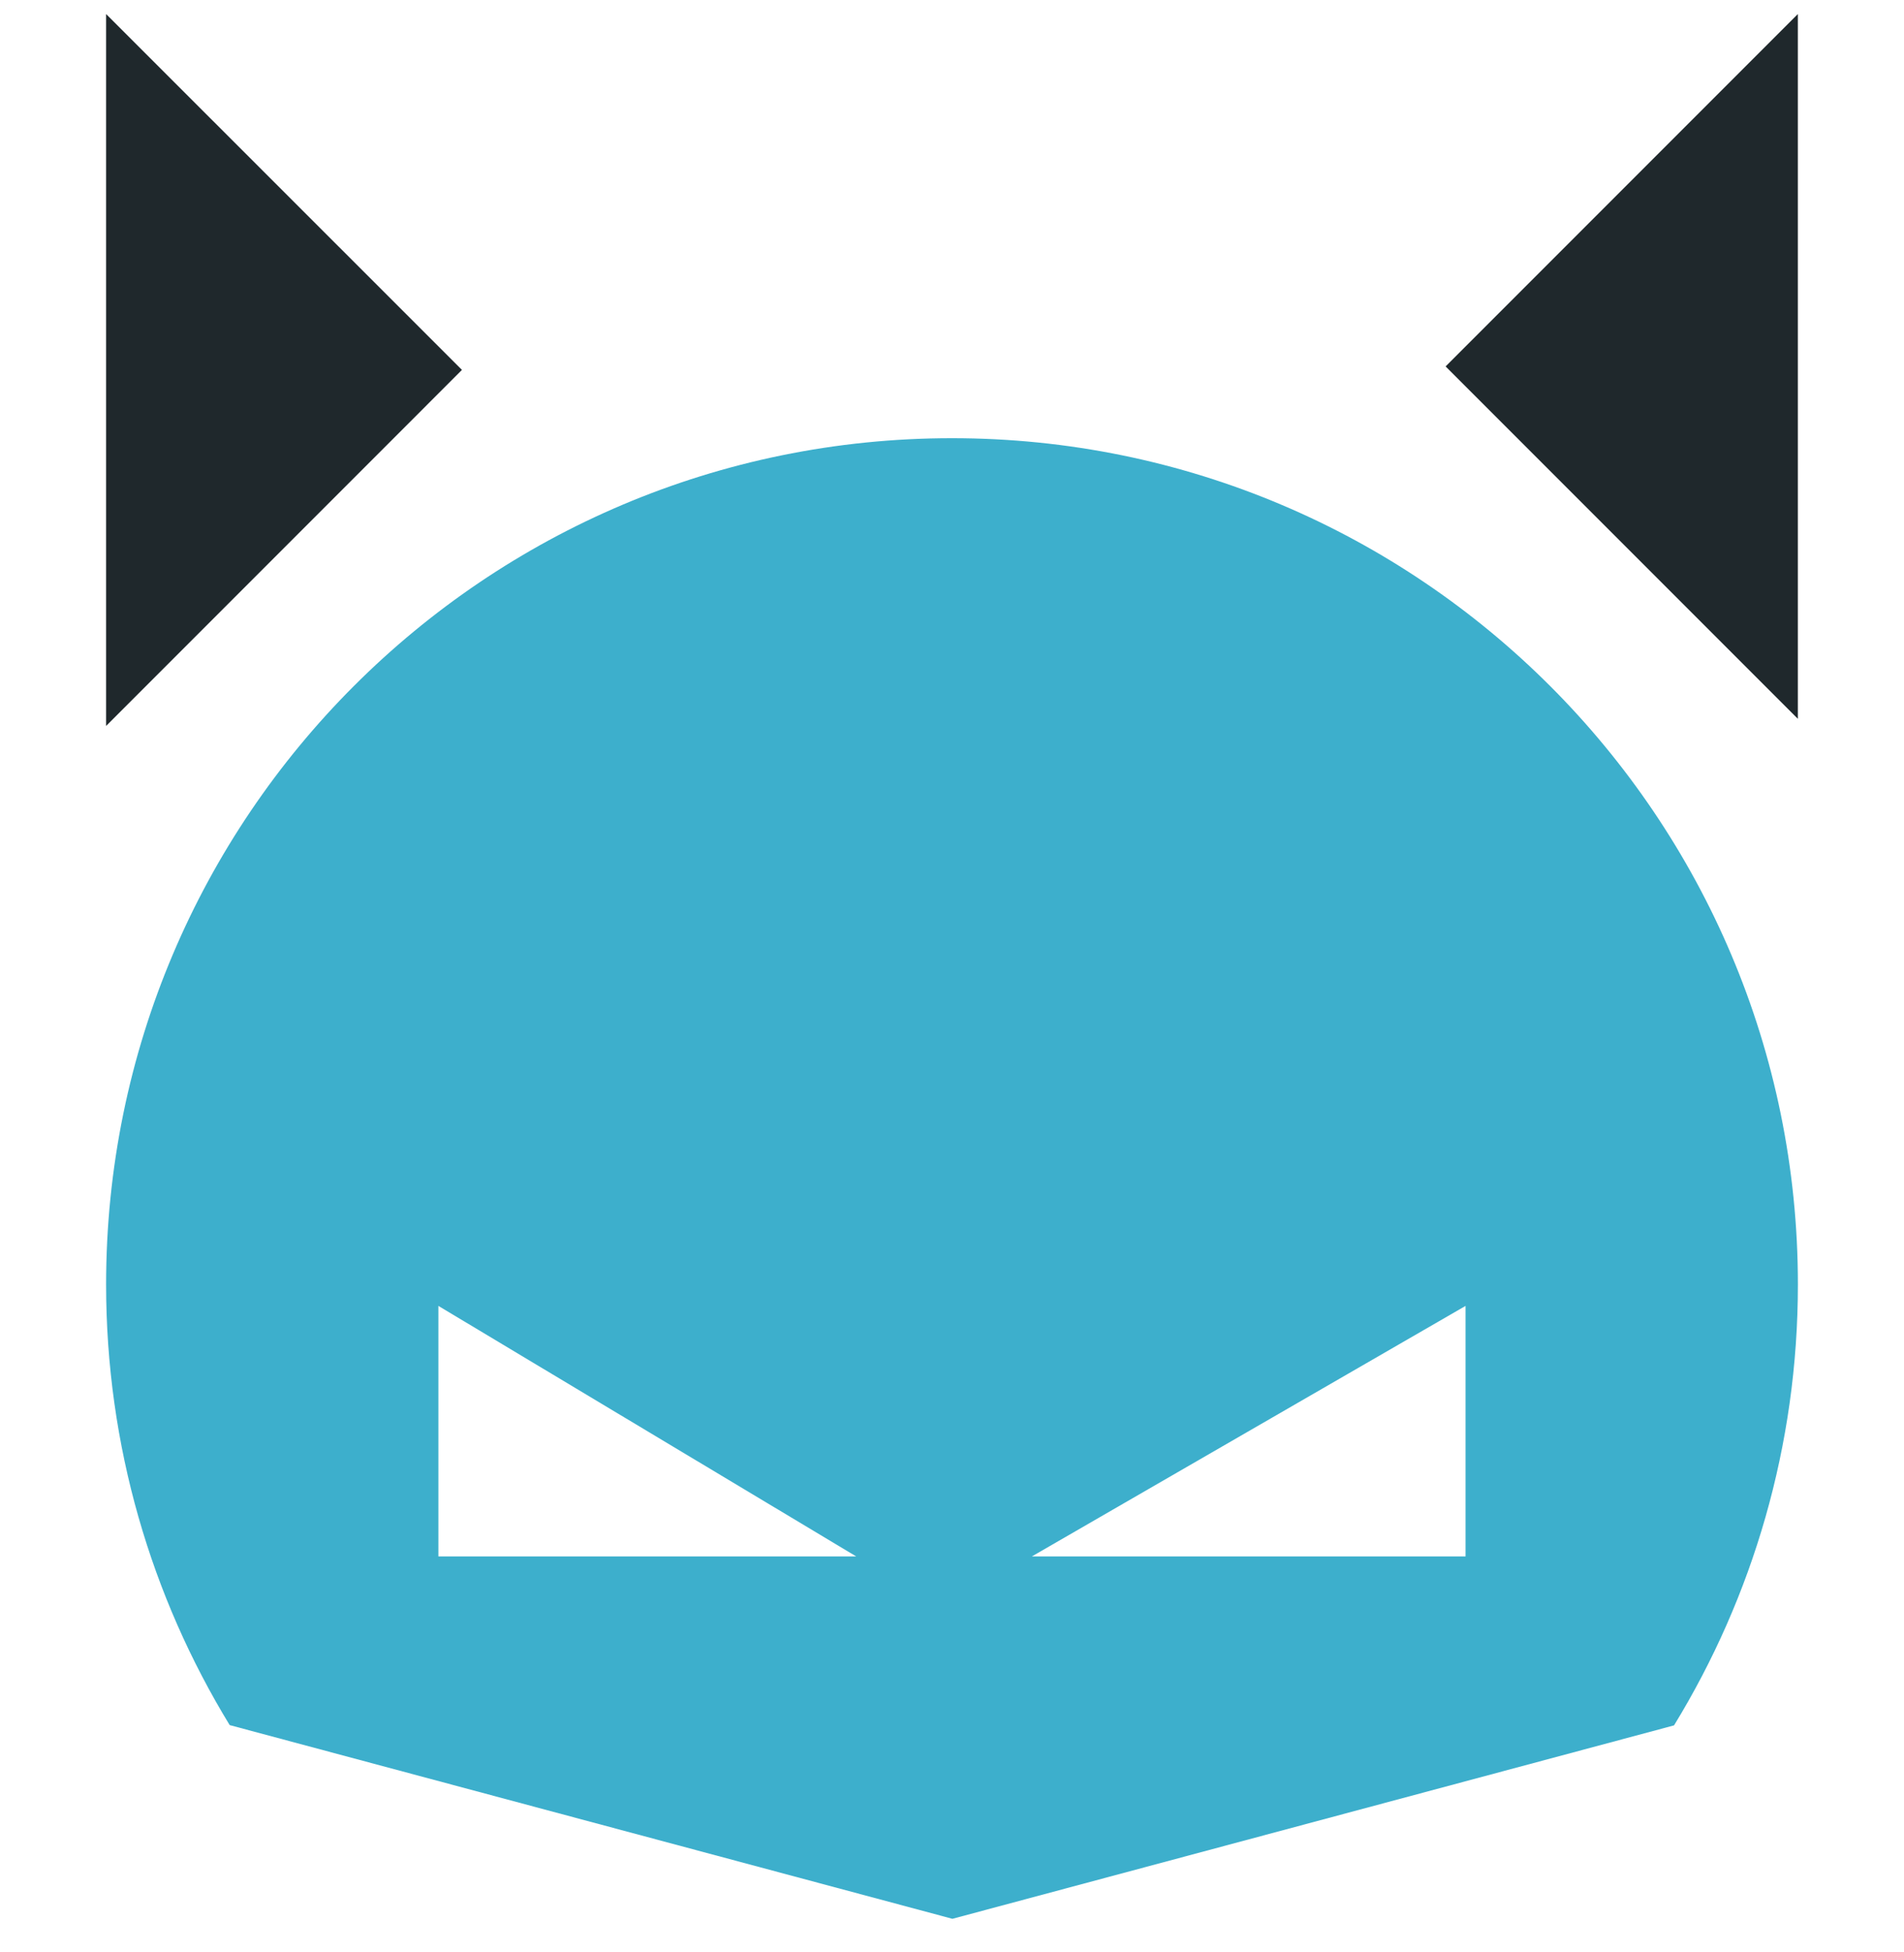
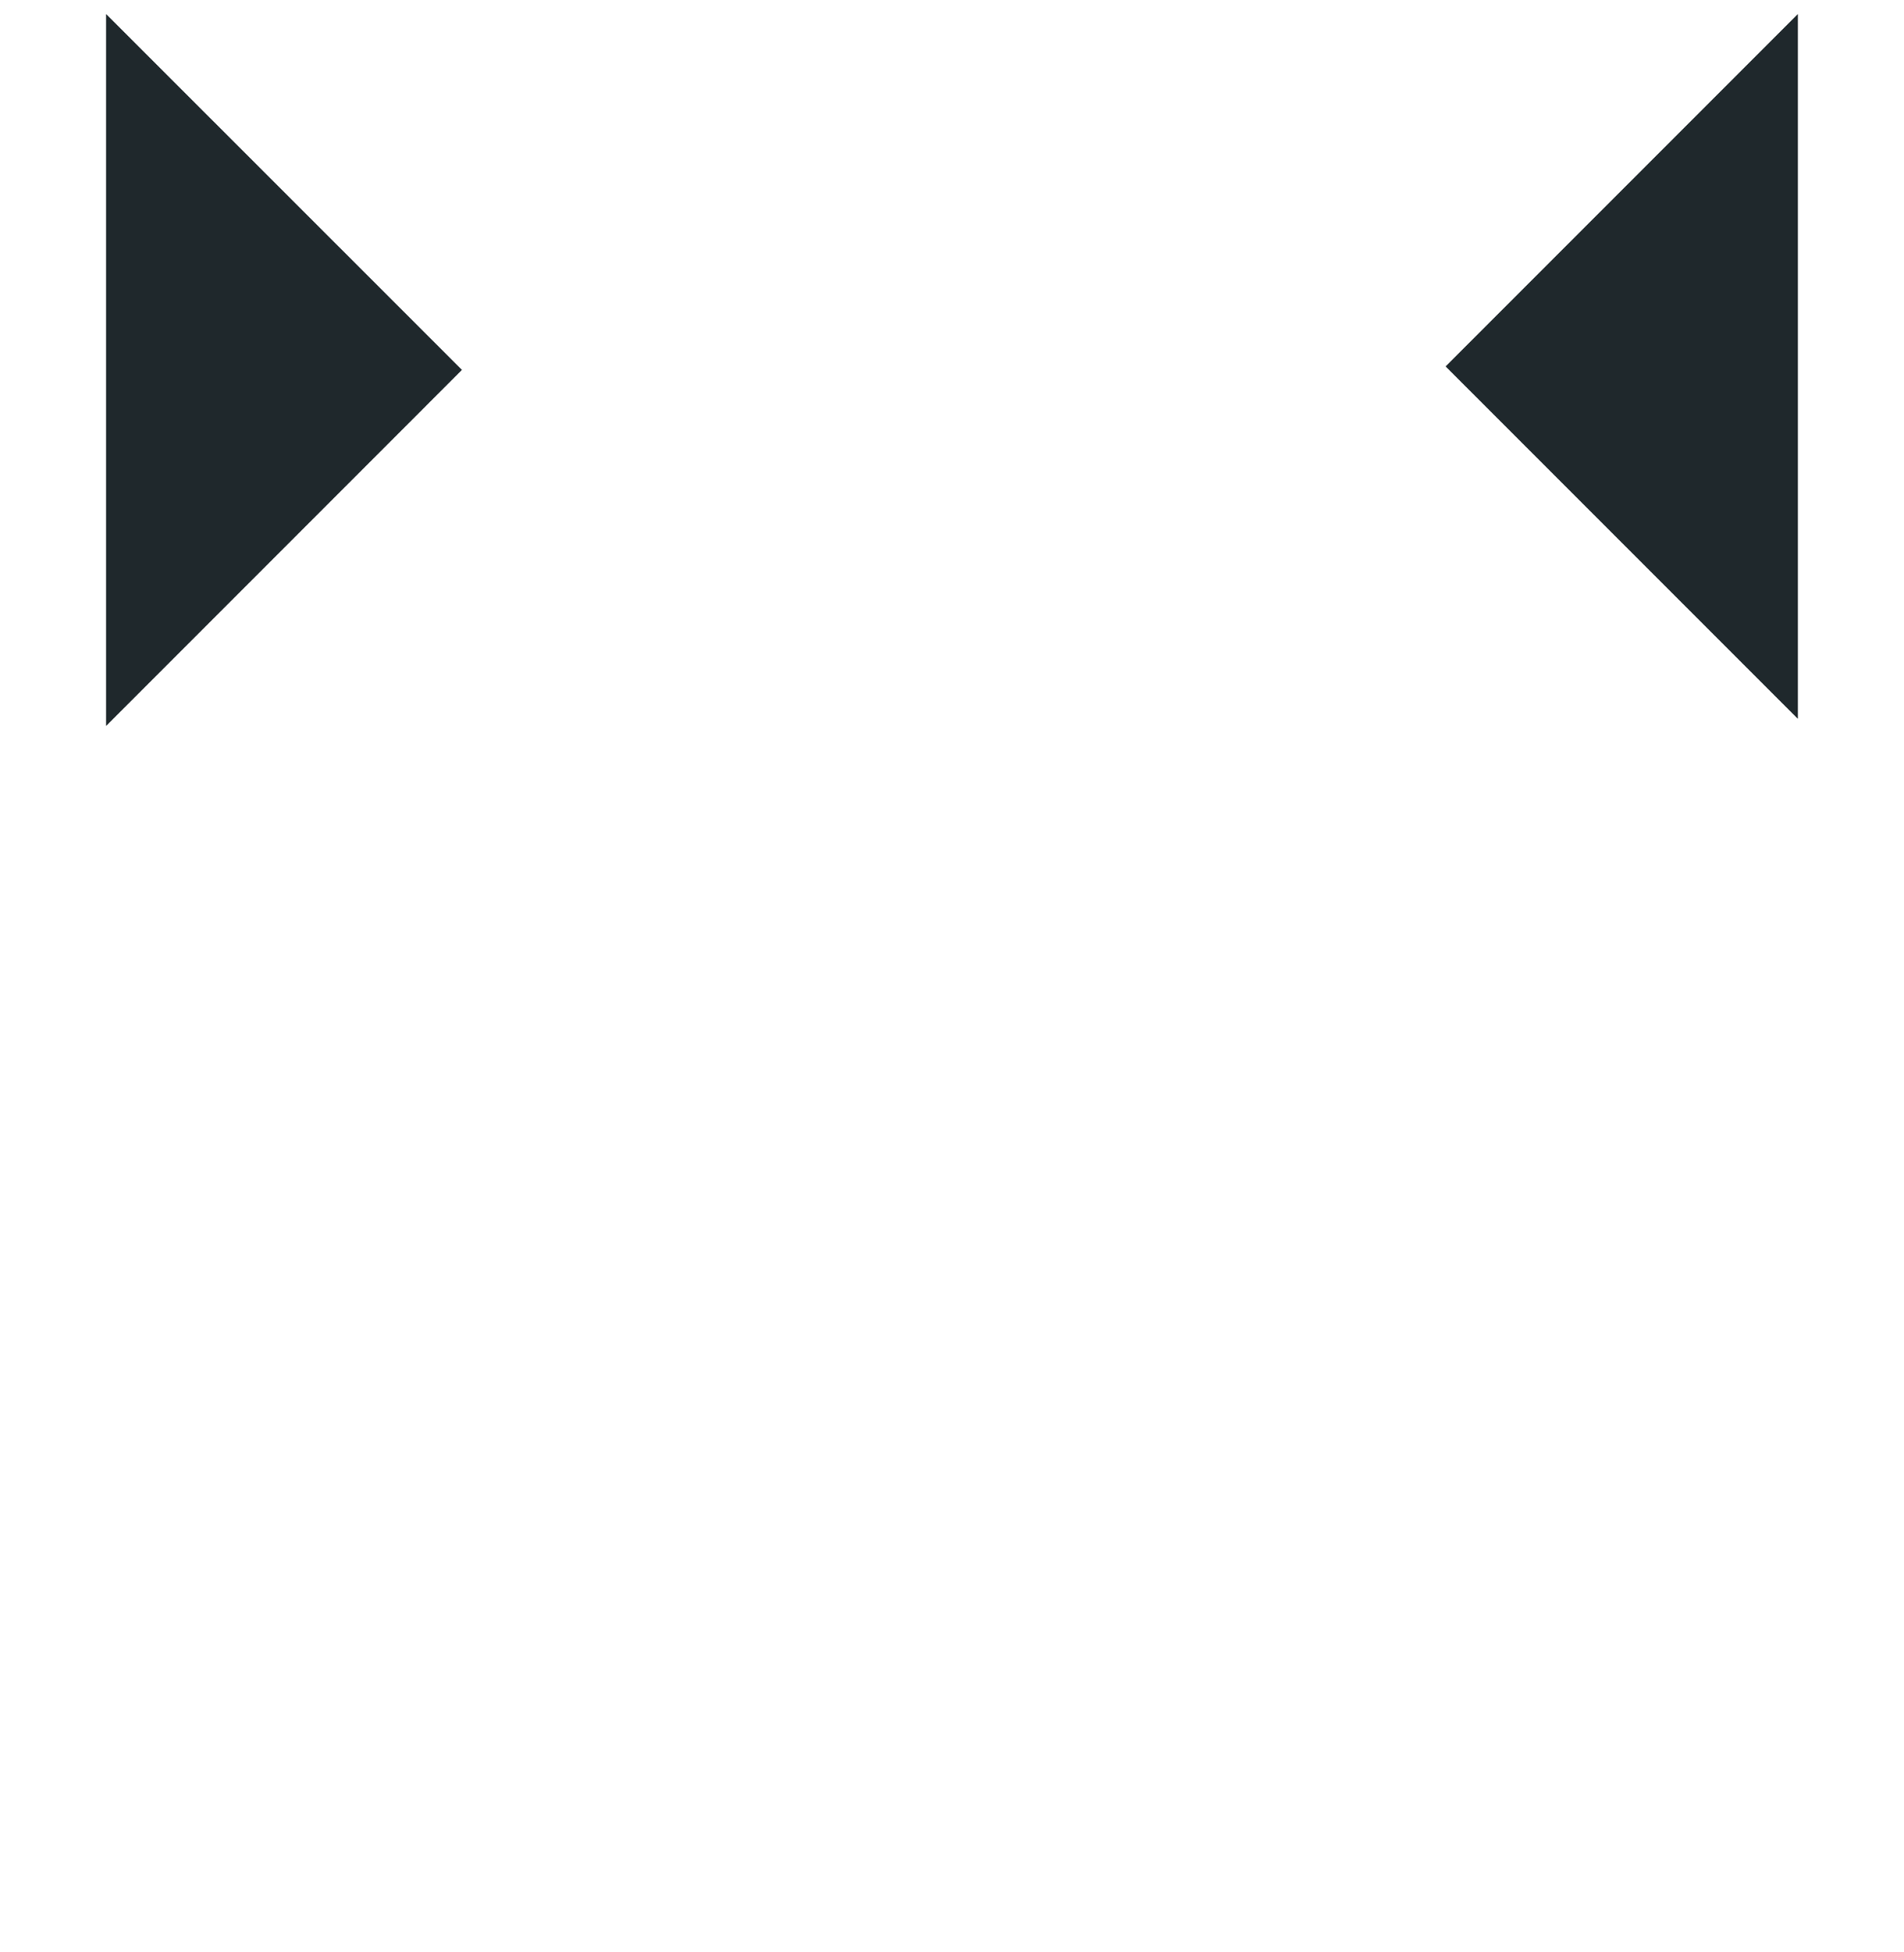
<svg xmlns="http://www.w3.org/2000/svg" width="40" height="41" viewBox="0 0 40 41" fill="none">
-   <path d="M20 9.202C10.185 9.202 2.229 17.158 2.229 26.973C2.229 30.362 3.178 33.529 4.825 36.227L20.009 40.295L35.169 36.233C36.819 33.535 37.771 30.365 37.771 26.973C37.771 17.158 29.815 9.202 20 9.202ZM9.21 32.685V27.424L17.988 32.685H9.21ZM30.789 32.685H21.678L30.789 27.424V32.685Z" fill="#3DAFCC" />
  <path d="M2.229 0.295L9.705 7.768L2.229 15.245V0.295Z" fill="#1F282C" />
  <path d="M37.77 0.295L30.37 7.695L37.77 15.095V0.295Z" fill="#1F282C" />
</svg>